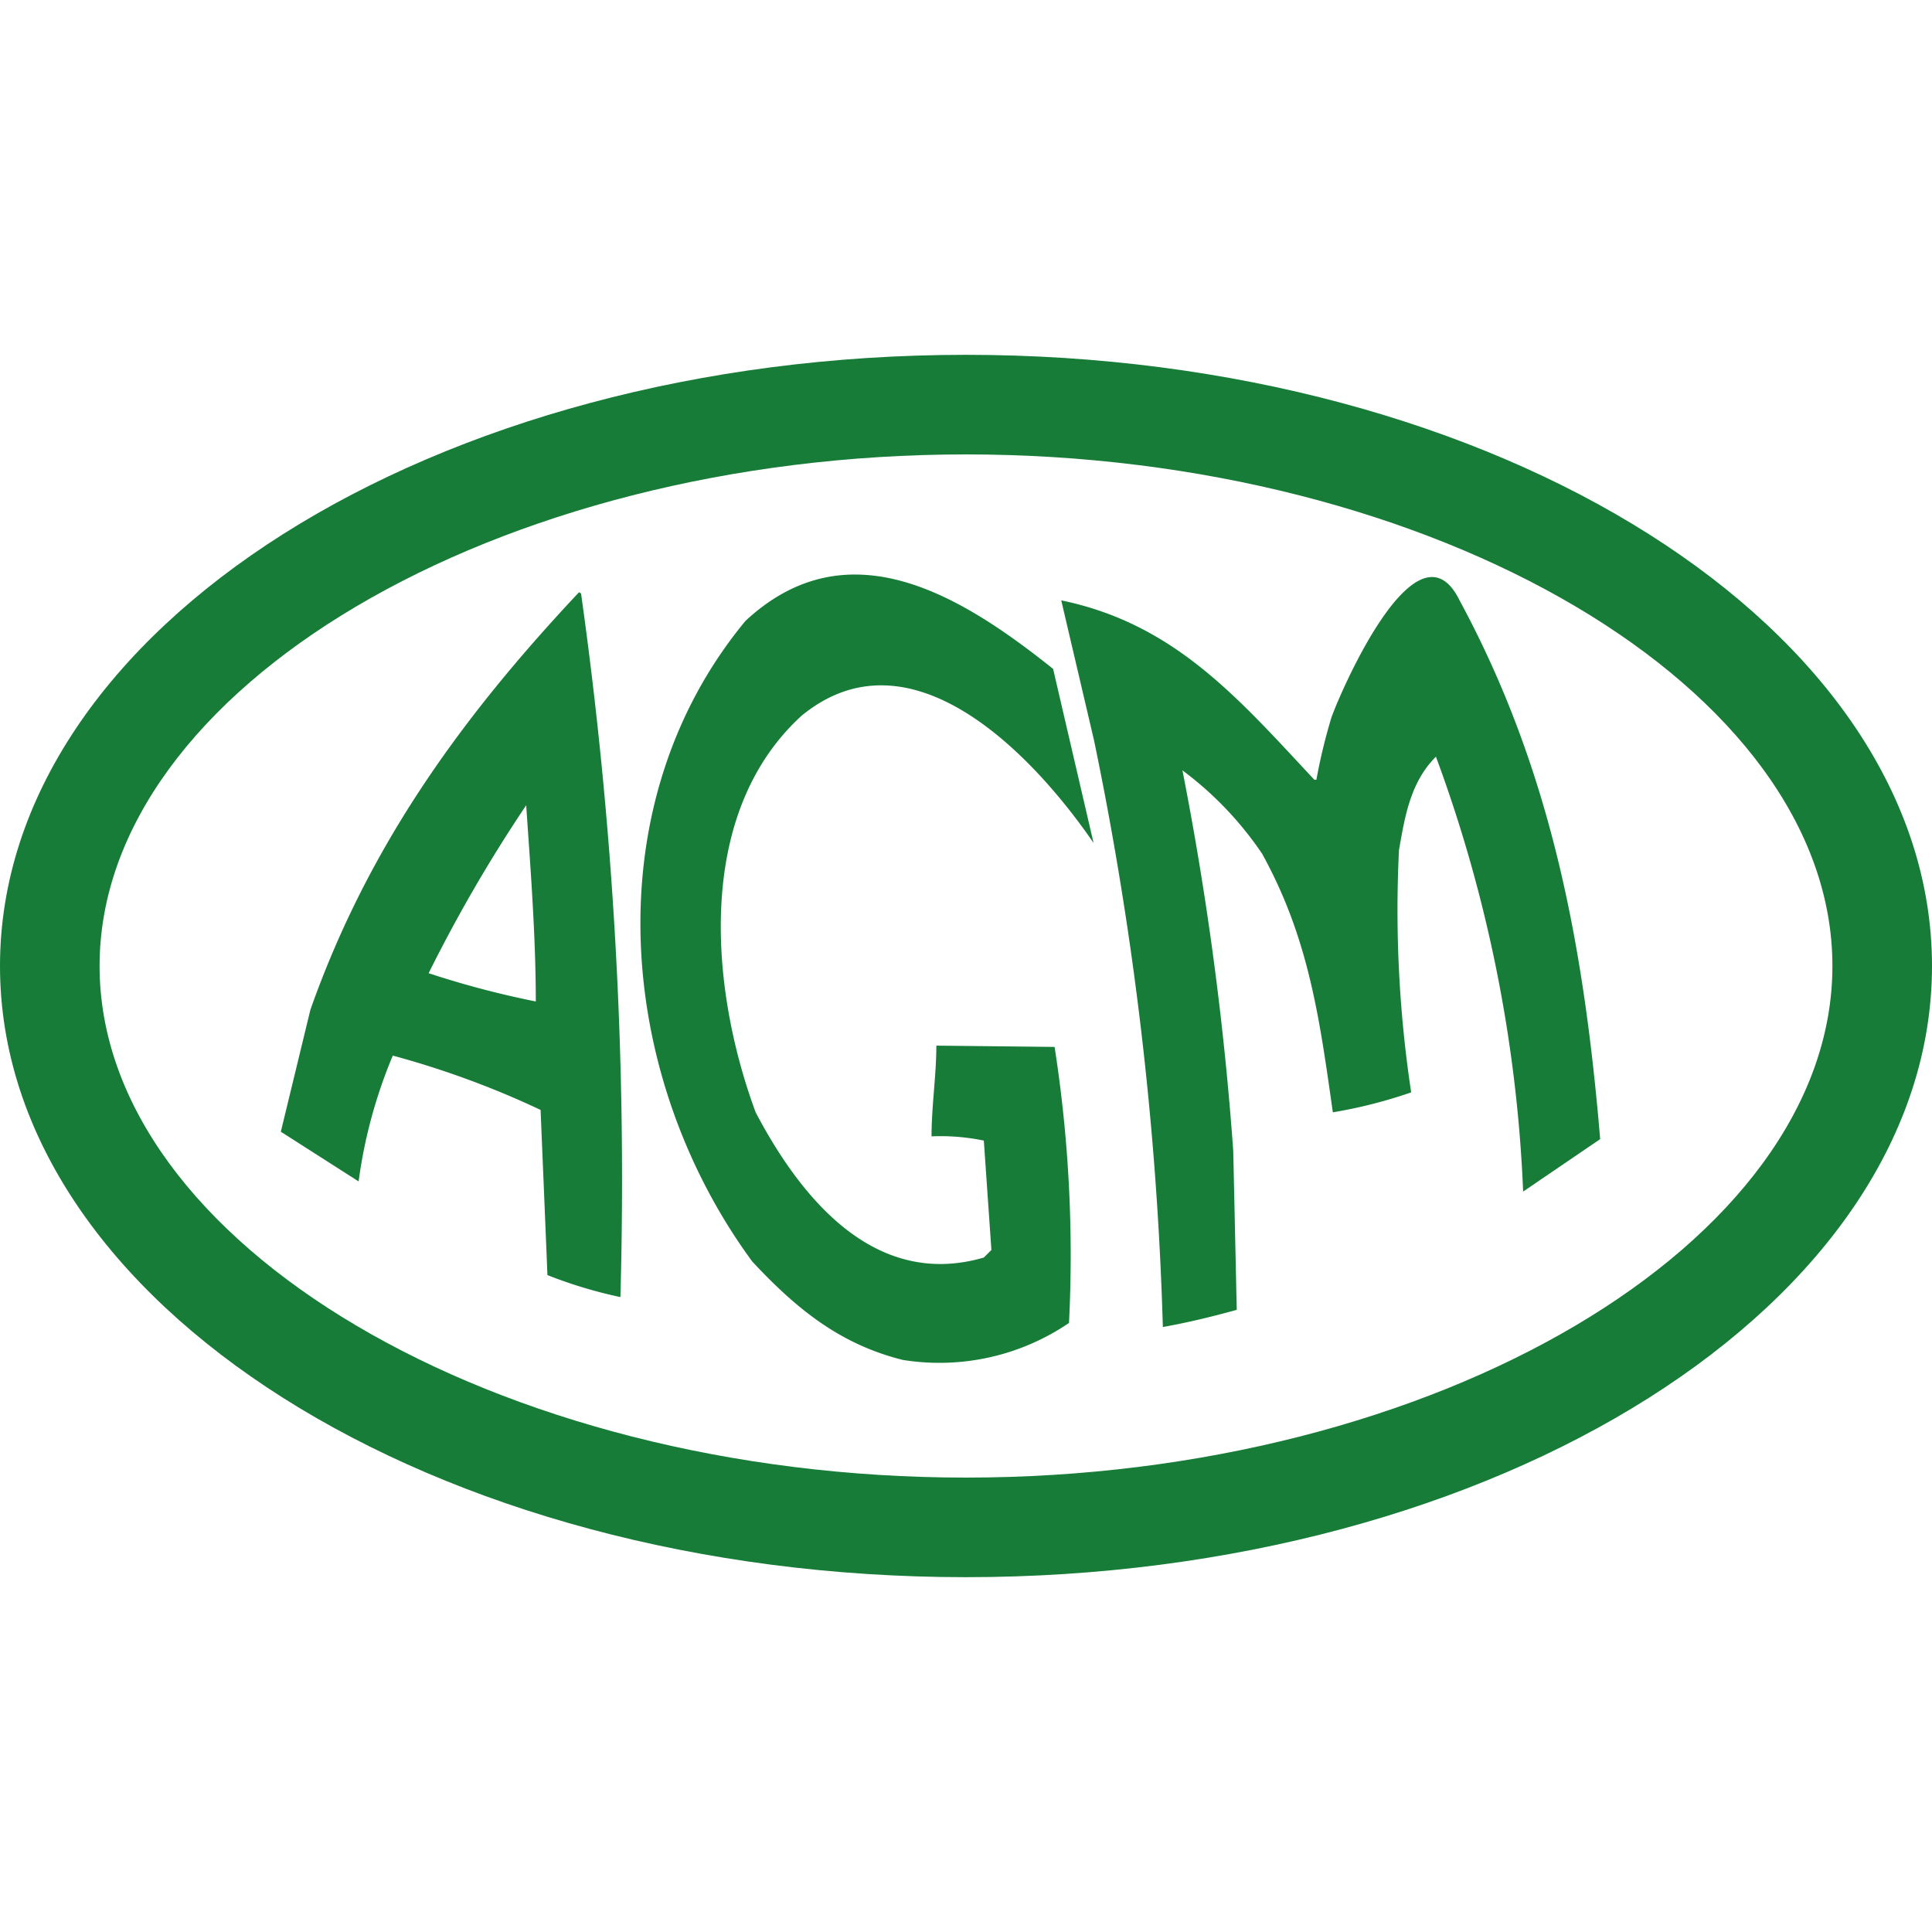
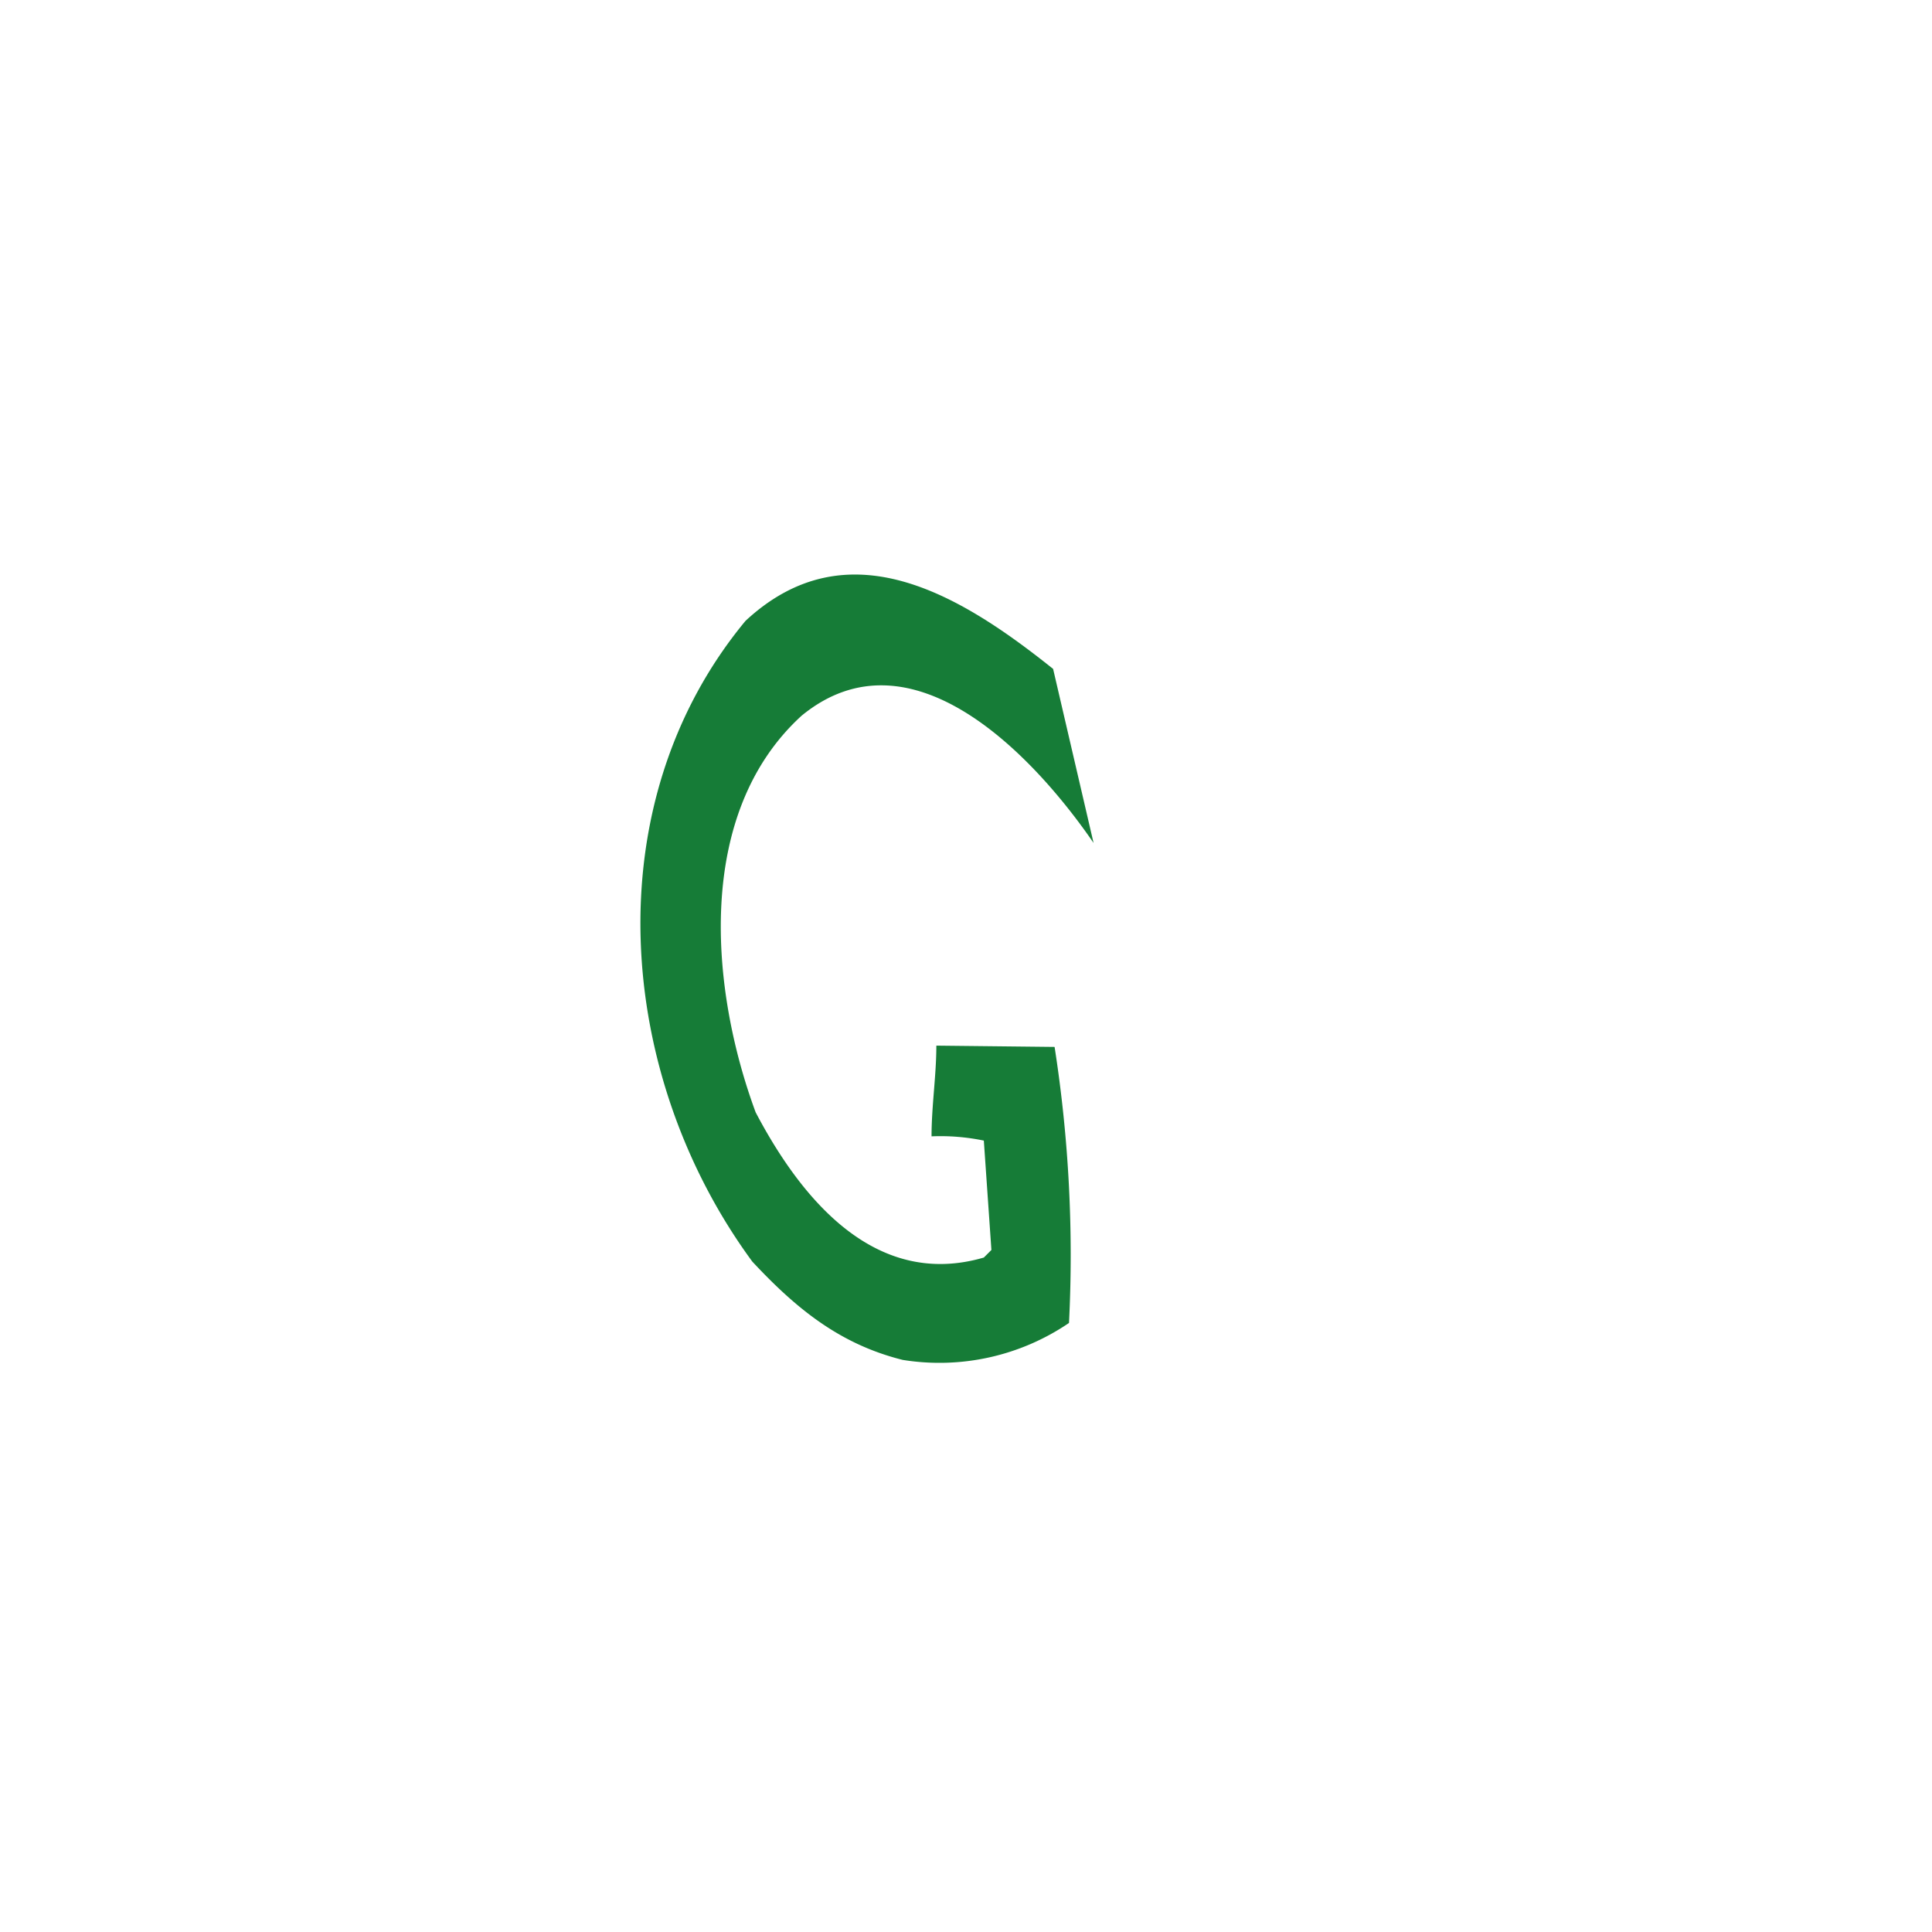
<svg xmlns="http://www.w3.org/2000/svg" version="1.1" width="104.57" height="104.57">
  <svg viewBox="0 0 104.57 104.57">
    <g transform="translate(0, 19.205)">
      <defs>
        <style>.cls-1,.cls-2{fill:#167c37;}.cls-1{fill-rule:evenodd;}</style>
      </defs>
      <g id="SvgjsG1398" data-name="Vrstva 2">
        <g id="SvgjsG1397">
          <path class="cls-1" d="M57,17l2.19,9.42c-3.26-4.75-9.88-11.74-15.8-6.89C37.58,24.83,38.44,34.35,40.9,41c2.47,4.7,6.48,9.57,12.35,7.86l.41-.41-.41-5.92a11.56,11.56,0,0,0-2.83-.23c0-1.65.26-3.29.26-4.91l6.4.07a73.25,73.25,0,0,1,.78,14.94,12.47,12.47,0,0,1-9,2c-3.41-.85-5.77-2.78-8.14-5.32-7.4-10.07-8.59-24.75-.37-34.68C45.89,9.25,52,13,57,17Z" />
-           <path class="cls-1" d="M79,13.29C84,22.54,85.74,32.1,86.61,42.45l-4.17,2.84a76.89,76.89,0,0,0-4.72-23.54c-1.38,1.38-1.68,3.23-2,5.06a66.11,66.11,0,0,0,.66,13.11A26.14,26.14,0,0,1,72.14,41c-.72-5.09-1.3-9.42-3.83-14A18.64,18.64,0,0,0,64,22.49a169.84,169.84,0,0,1,2.75,20.6l.19,8.6c-1.38.38-2.61.68-4,.93a182,182,0,0,0-3.72-31.73l-1.78-7.6C63.58,14.56,67,18.57,71.14,23l.11,0a30.42,30.42,0,0,1,.82-3.39C72.71,17.86,76.75,8.73,79,13.29Z" />
-           <path class="cls-1" d="M31.45,12.92A227.86,227.86,0,0,1,33.58,51a24.62,24.62,0,0,1-3.95-1.19c-.12-3-.25-6-.37-8.94a48.21,48.21,0,0,0-8-2.94,26.74,26.74,0,0,0-1.85,6.81L15.2,42.05l1.6-6.6c3.12-8.84,8.17-15.82,14.54-22.6l.11.07ZM29,35c0-3.52-.28-7.11-.52-10.62a80.55,80.55,0,0,0-5.28,9.09A50,50,0,0,0,29,35Z" />
-           <path class="cls-2" d="M52.28,66.16C23.45,66.16,0,51.32,0,33.08S23.45,0,52.28,0s52.29,14.84,52.29,33.08S81.11,66.16,52.28,66.16Zm0-60.77C26.86,5.39,5.39,18.07,5.39,33.08S26.86,60.77,52.28,60.77s46.9-12.69,46.9-27.69S77.7,5.39,52.28,5.39Z" />
        </g>
      </g>
    </g>
  </svg>
  <style>@media (prefers-color-scheme: light) { :root { filter: none; } }
@media (prefers-color-scheme: dark) { :root { filter: none; } }
</style>
</svg>